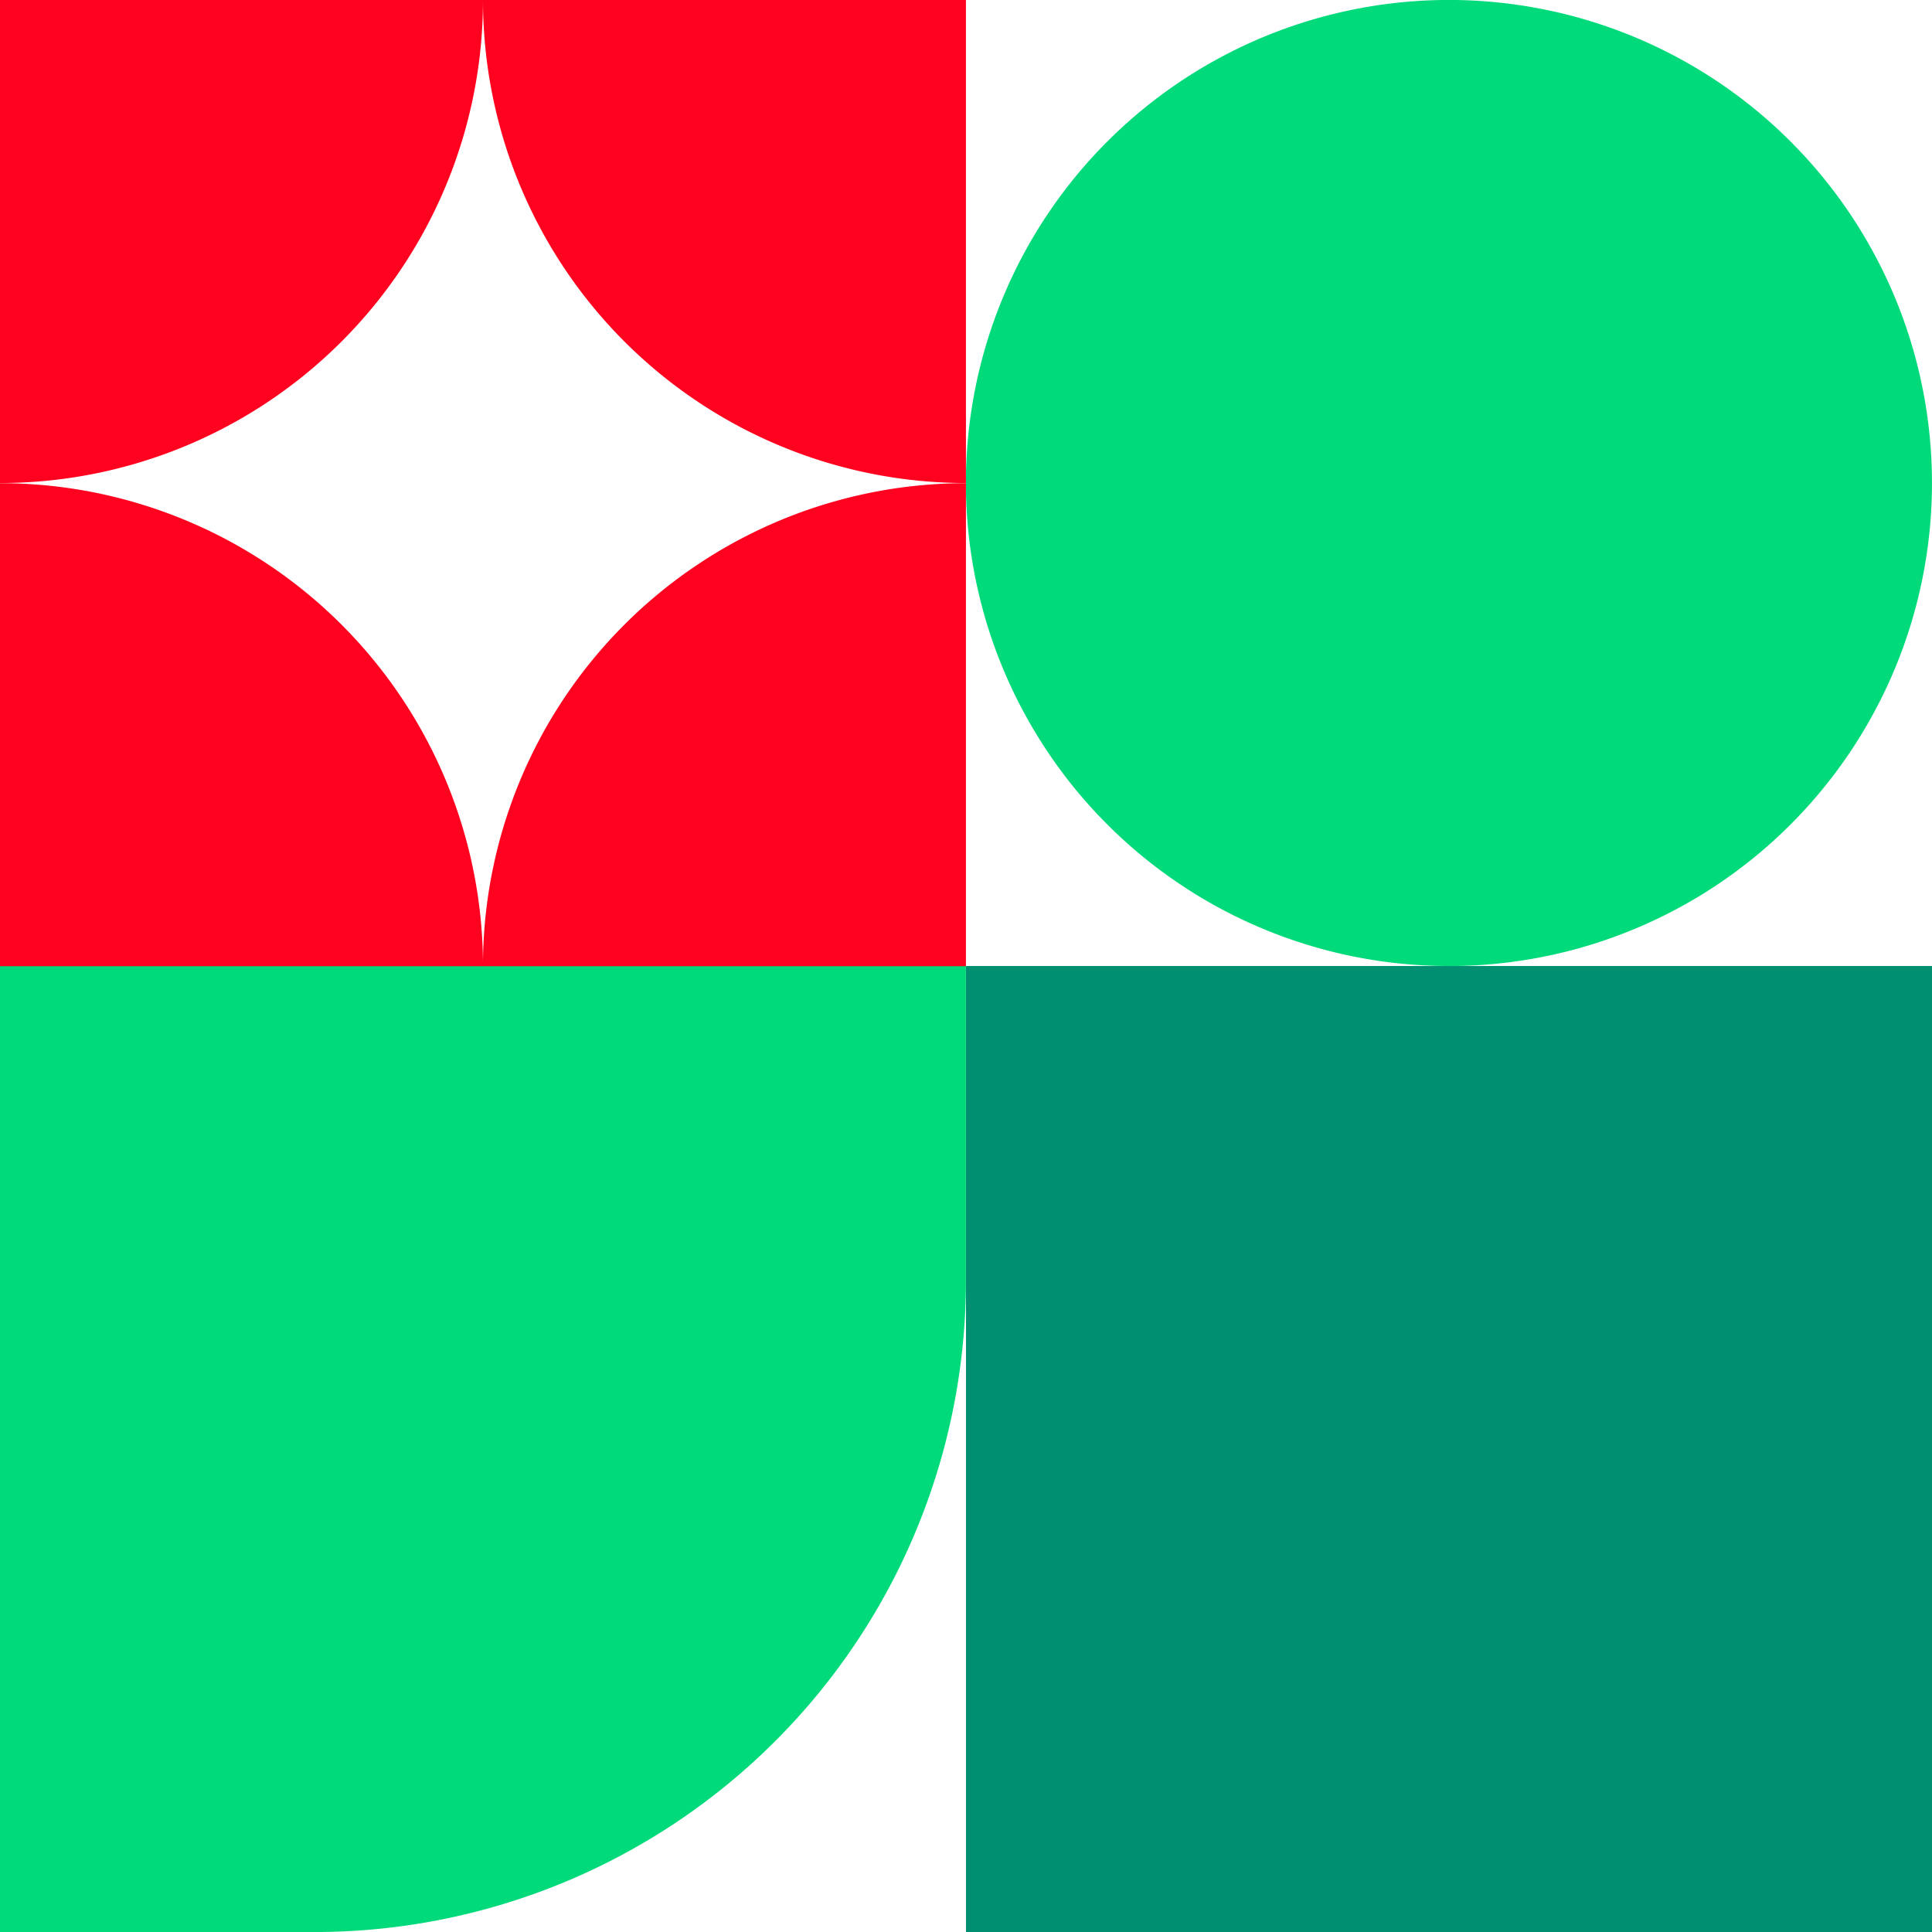
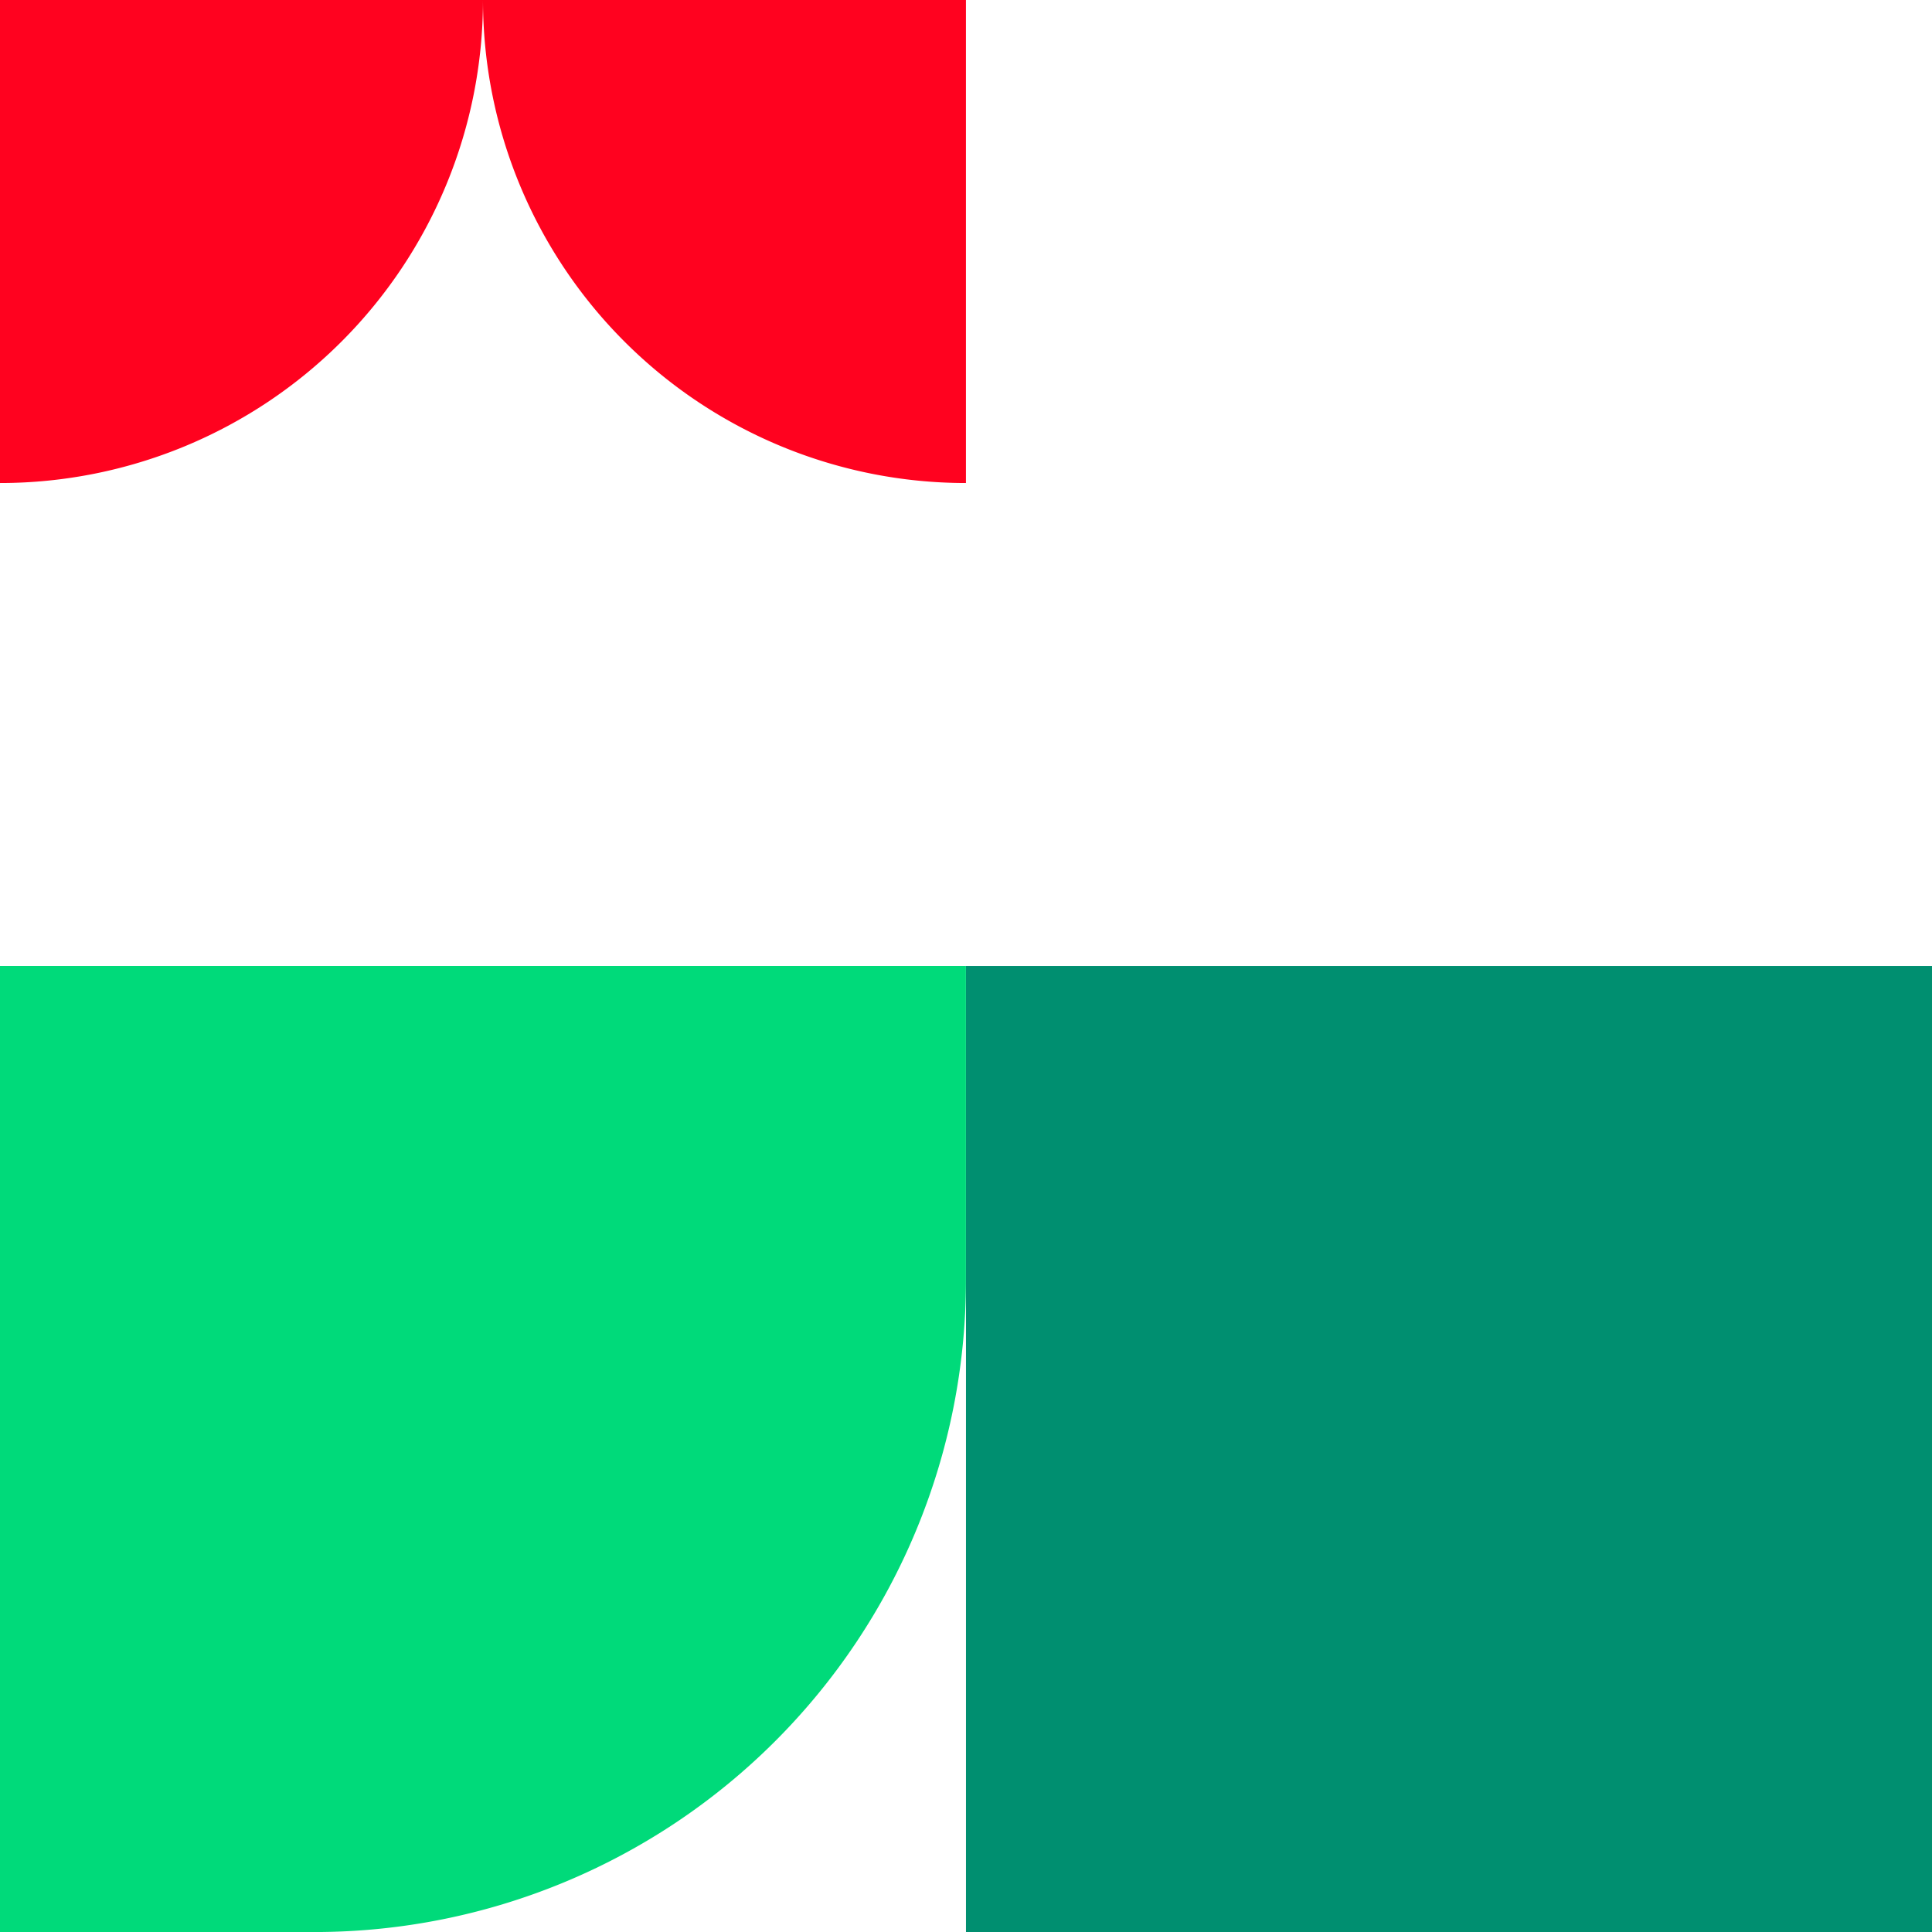
<svg xmlns="http://www.w3.org/2000/svg" width="51.285" height="51.286" viewBox="0 0 51.285 51.286">
  <g id="Gruppe_761" data-name="Gruppe 761" transform="translate(-220 -20)">
    <rect id="Rechteck_422" data-name="Rechteck 422" width="25.643" height="25.643" transform="translate(245.642 45.643)" fill="#008f70" />
    <path id="Pfad_284" data-name="Pfad 284" d="M8.348,348.033H0V322.39H25.641v8.349A17.294,17.294,0,0,1,8.348,348.033" transform="translate(220 -276.747)" fill="#00da7a" />
-     <path id="Pfad_285" data-name="Pfad 285" d="M335.189,25.644h0A12.822,12.822,0,1,1,348.01,12.823a12.822,12.822,0,0,1-12.822,12.822" transform="translate(-76.726 19.999)" fill="#00da7a" />
-     <path id="Pfad_286" data-name="Pfad 286" d="M12.821,174.011A12.821,12.821,0,0,0,0,161.2v12.822H25.641V161.2a12.821,12.821,0,0,0-12.821,12.816" transform="translate(220 -128.374)" fill="#ff021f" />
    <path id="Pfad_287" data-name="Pfad 287" d="M12.821,0H0V12.822A12.821,12.821,0,0,0,12.821.006,12.821,12.821,0,0,0,25.641,12.822V0Z" transform="translate(220 20)" fill="#ff021f" />
  </g>
</svg>